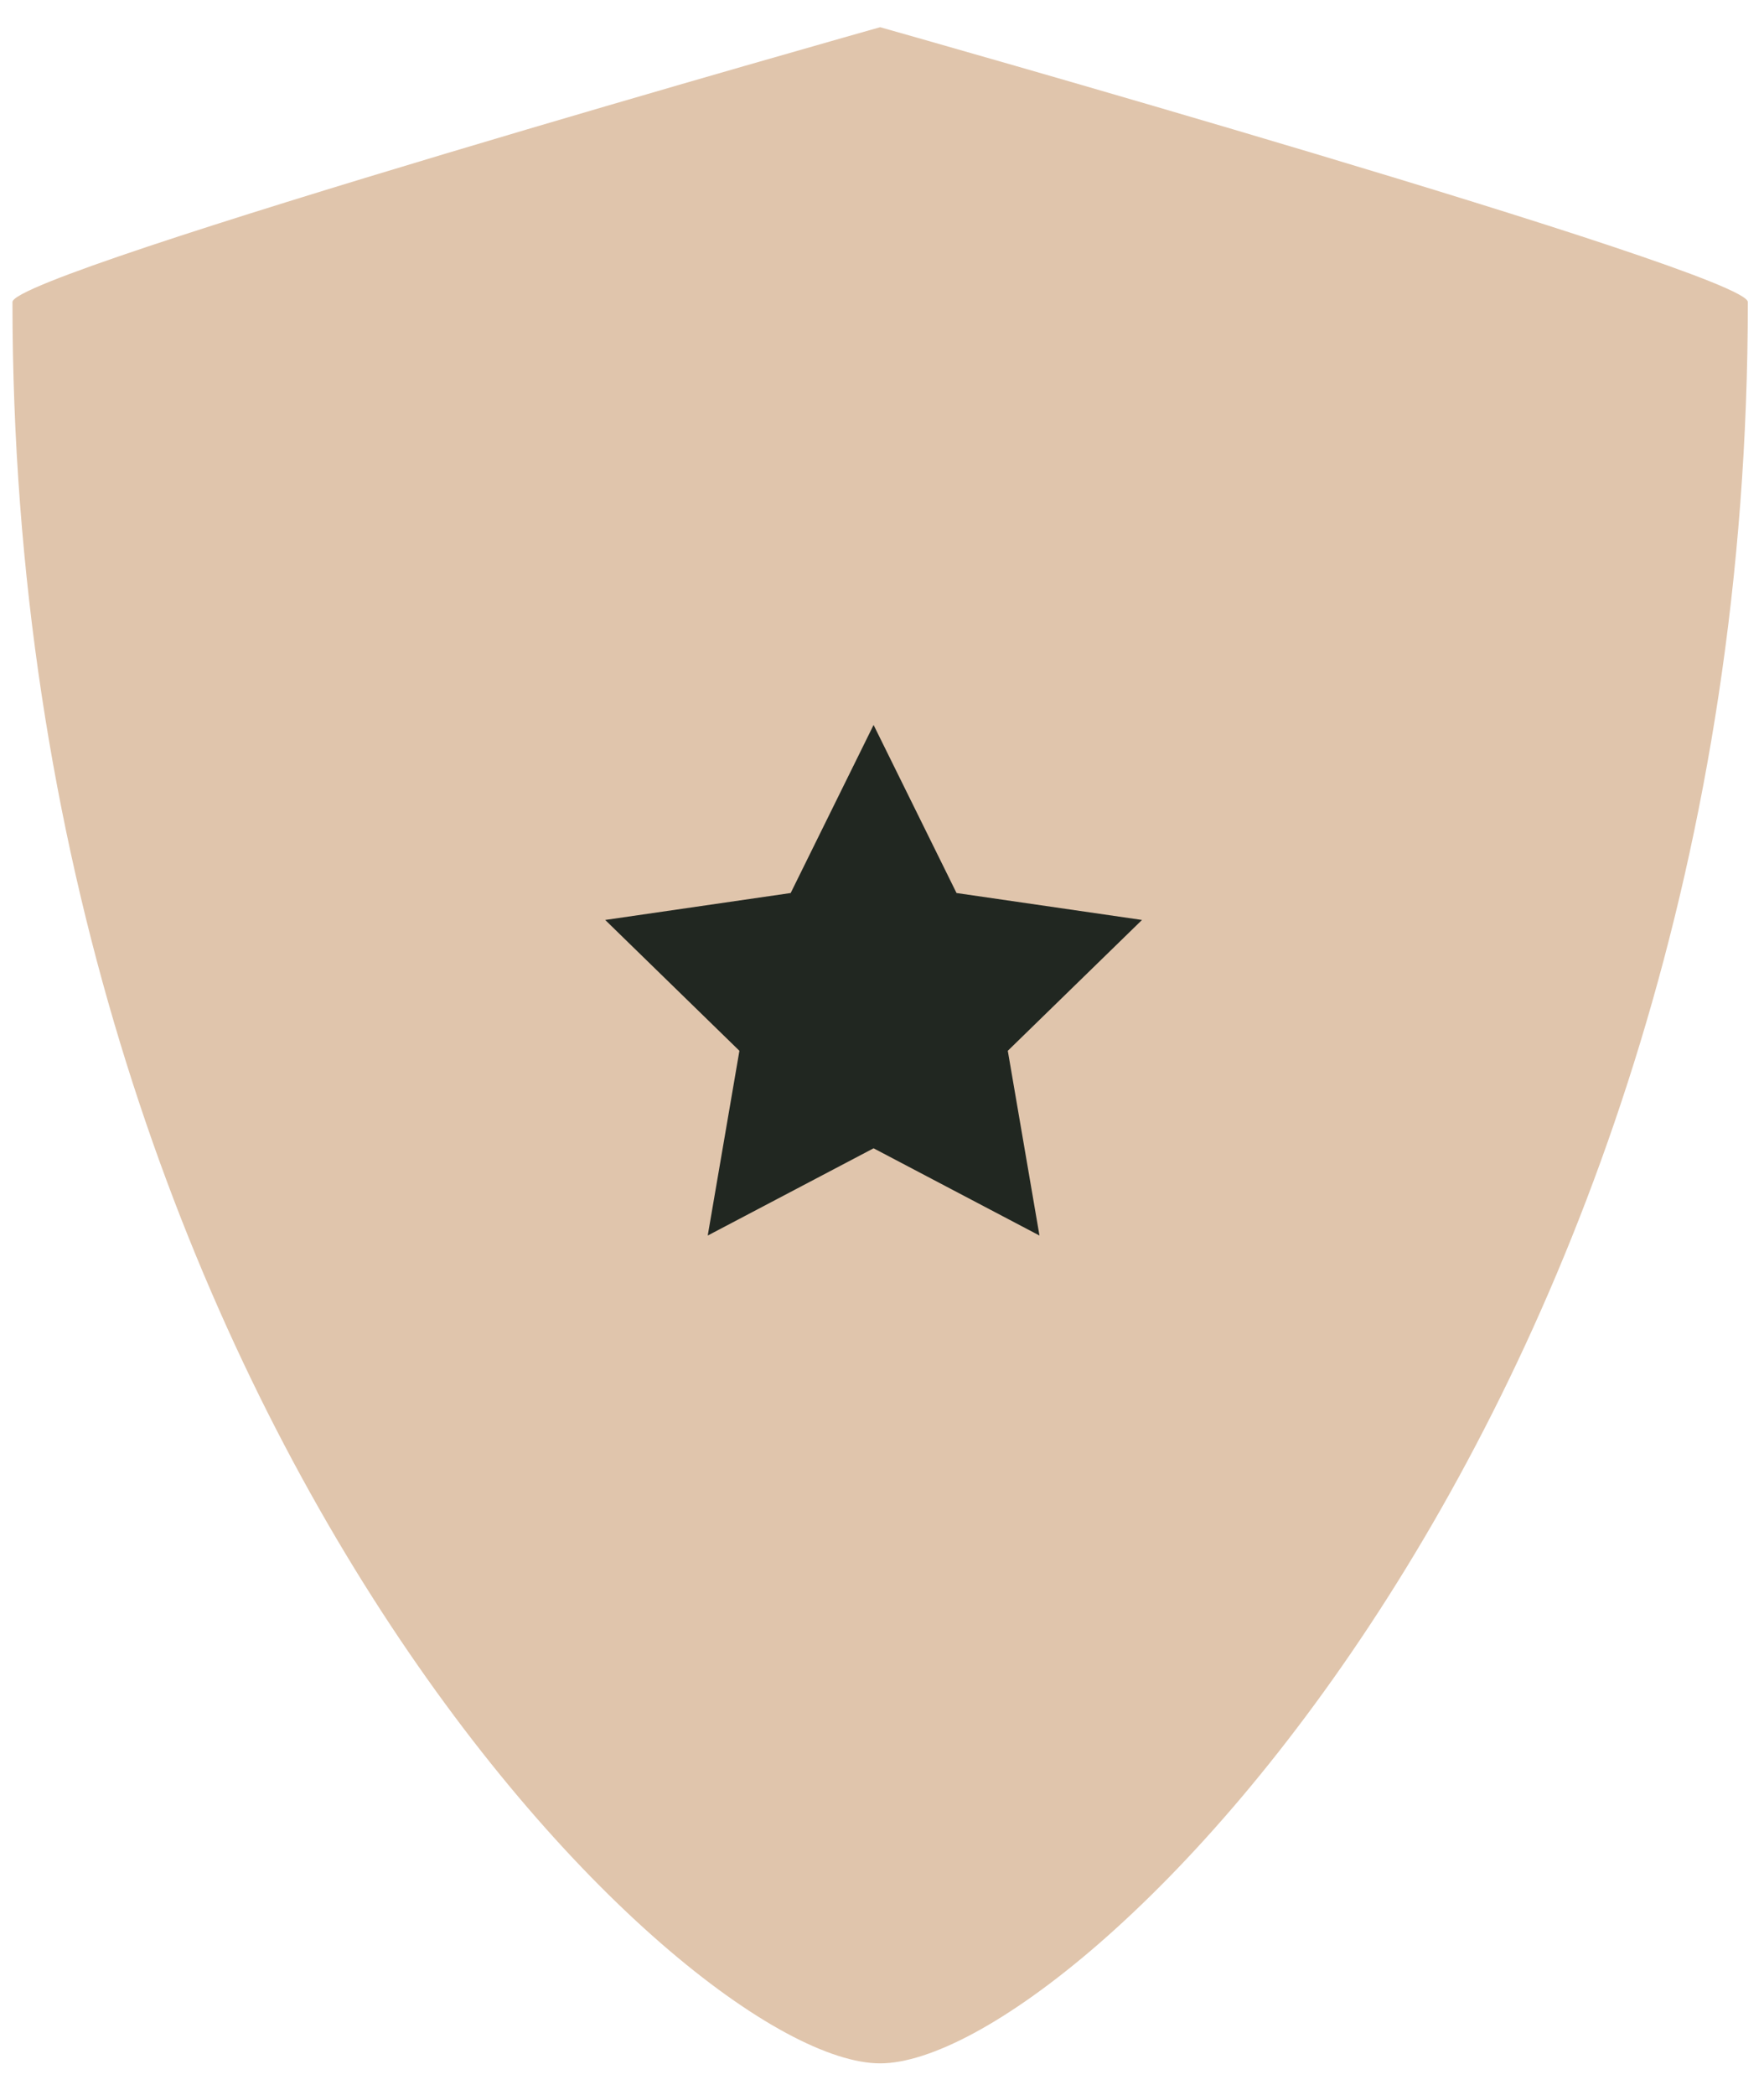
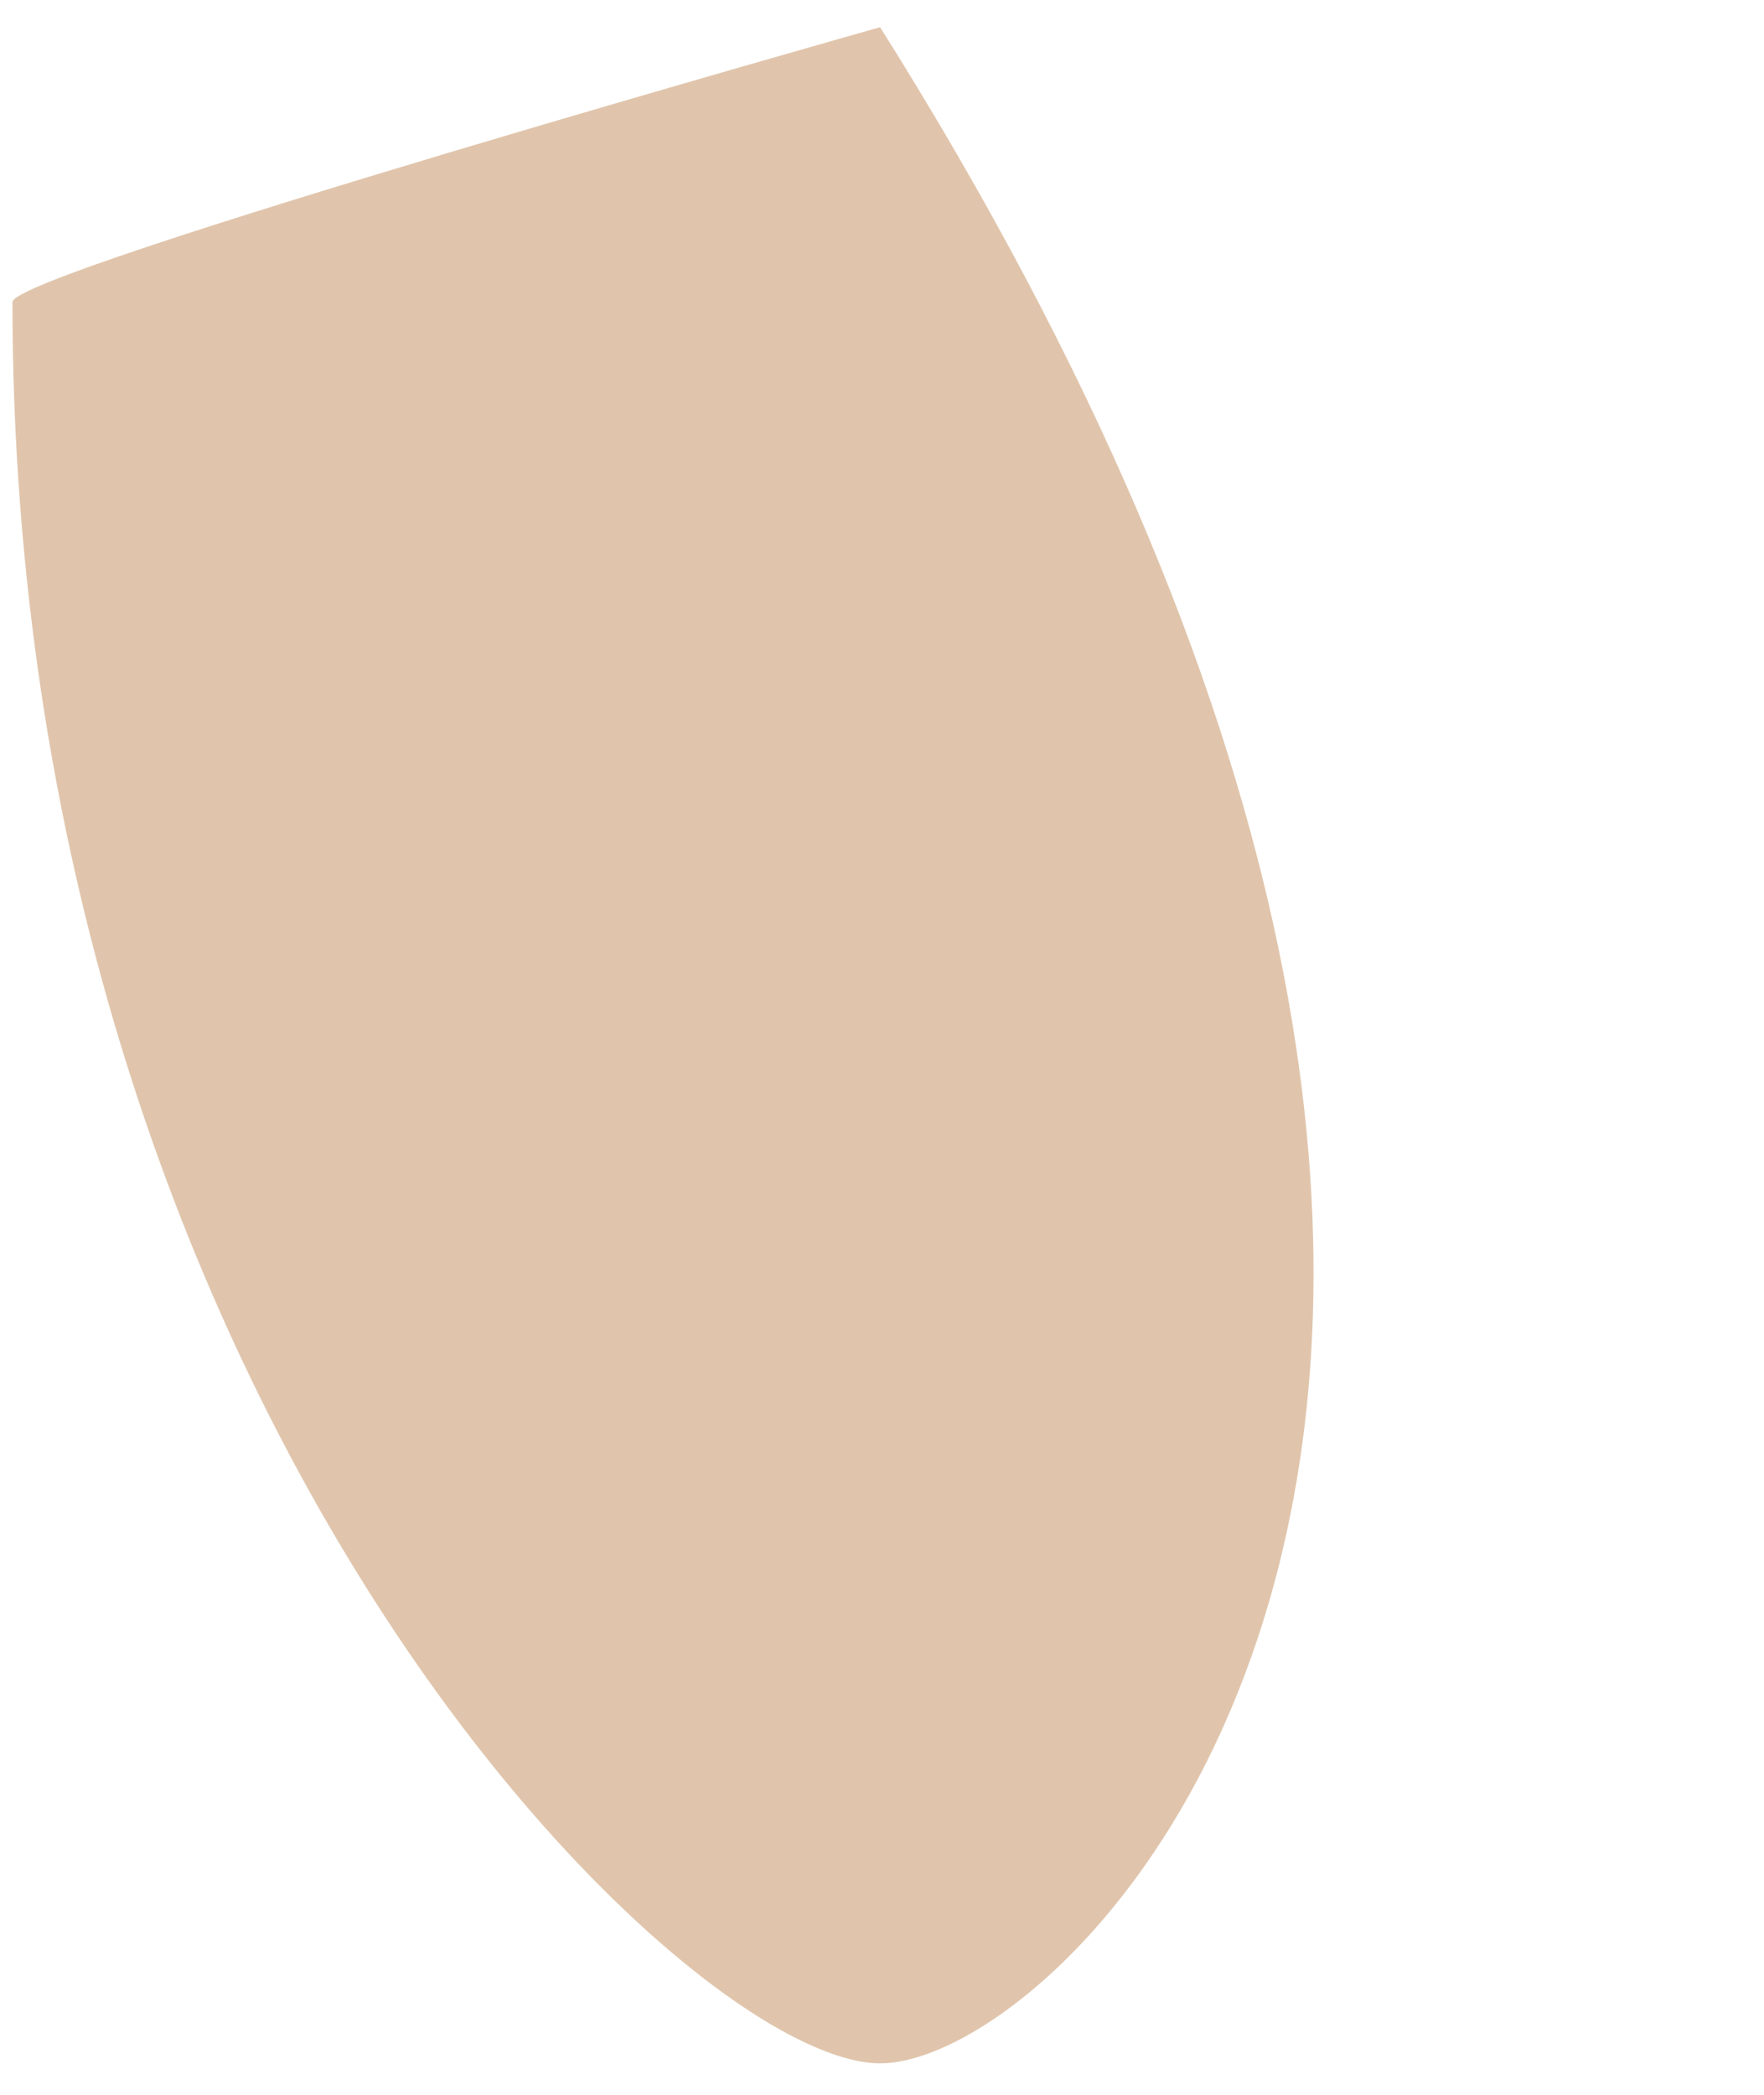
<svg xmlns="http://www.w3.org/2000/svg" width="48" height="57" viewBox="0 0 48 57" fill="none">
-   <path d="M23.949 56.144C18.571 56.144 0.339 38.273 0.339 8.218C0.339 7.405 23.949 0.74 23.949 0.74C23.949 0.74 47.56 7.405 47.56 8.218C47.56 38.273 29.327 56.144 23.949 56.144V56.144Z" fill="#E0C5AC" />
-   <path d="M23.771 19.726L26.028 24.299L31.075 25.032L27.423 28.592L28.285 33.619L23.771 31.245L19.258 33.619L20.12 28.592L16.468 25.032L21.515 24.299L23.771 19.726Z" fill="#212721" />
+   <path d="M23.949 56.144C18.571 56.144 0.339 38.273 0.339 8.218C0.339 7.405 23.949 0.74 23.949 0.74C47.56 38.273 29.327 56.144 23.949 56.144V56.144Z" fill="#E0C5AC" />
</svg>